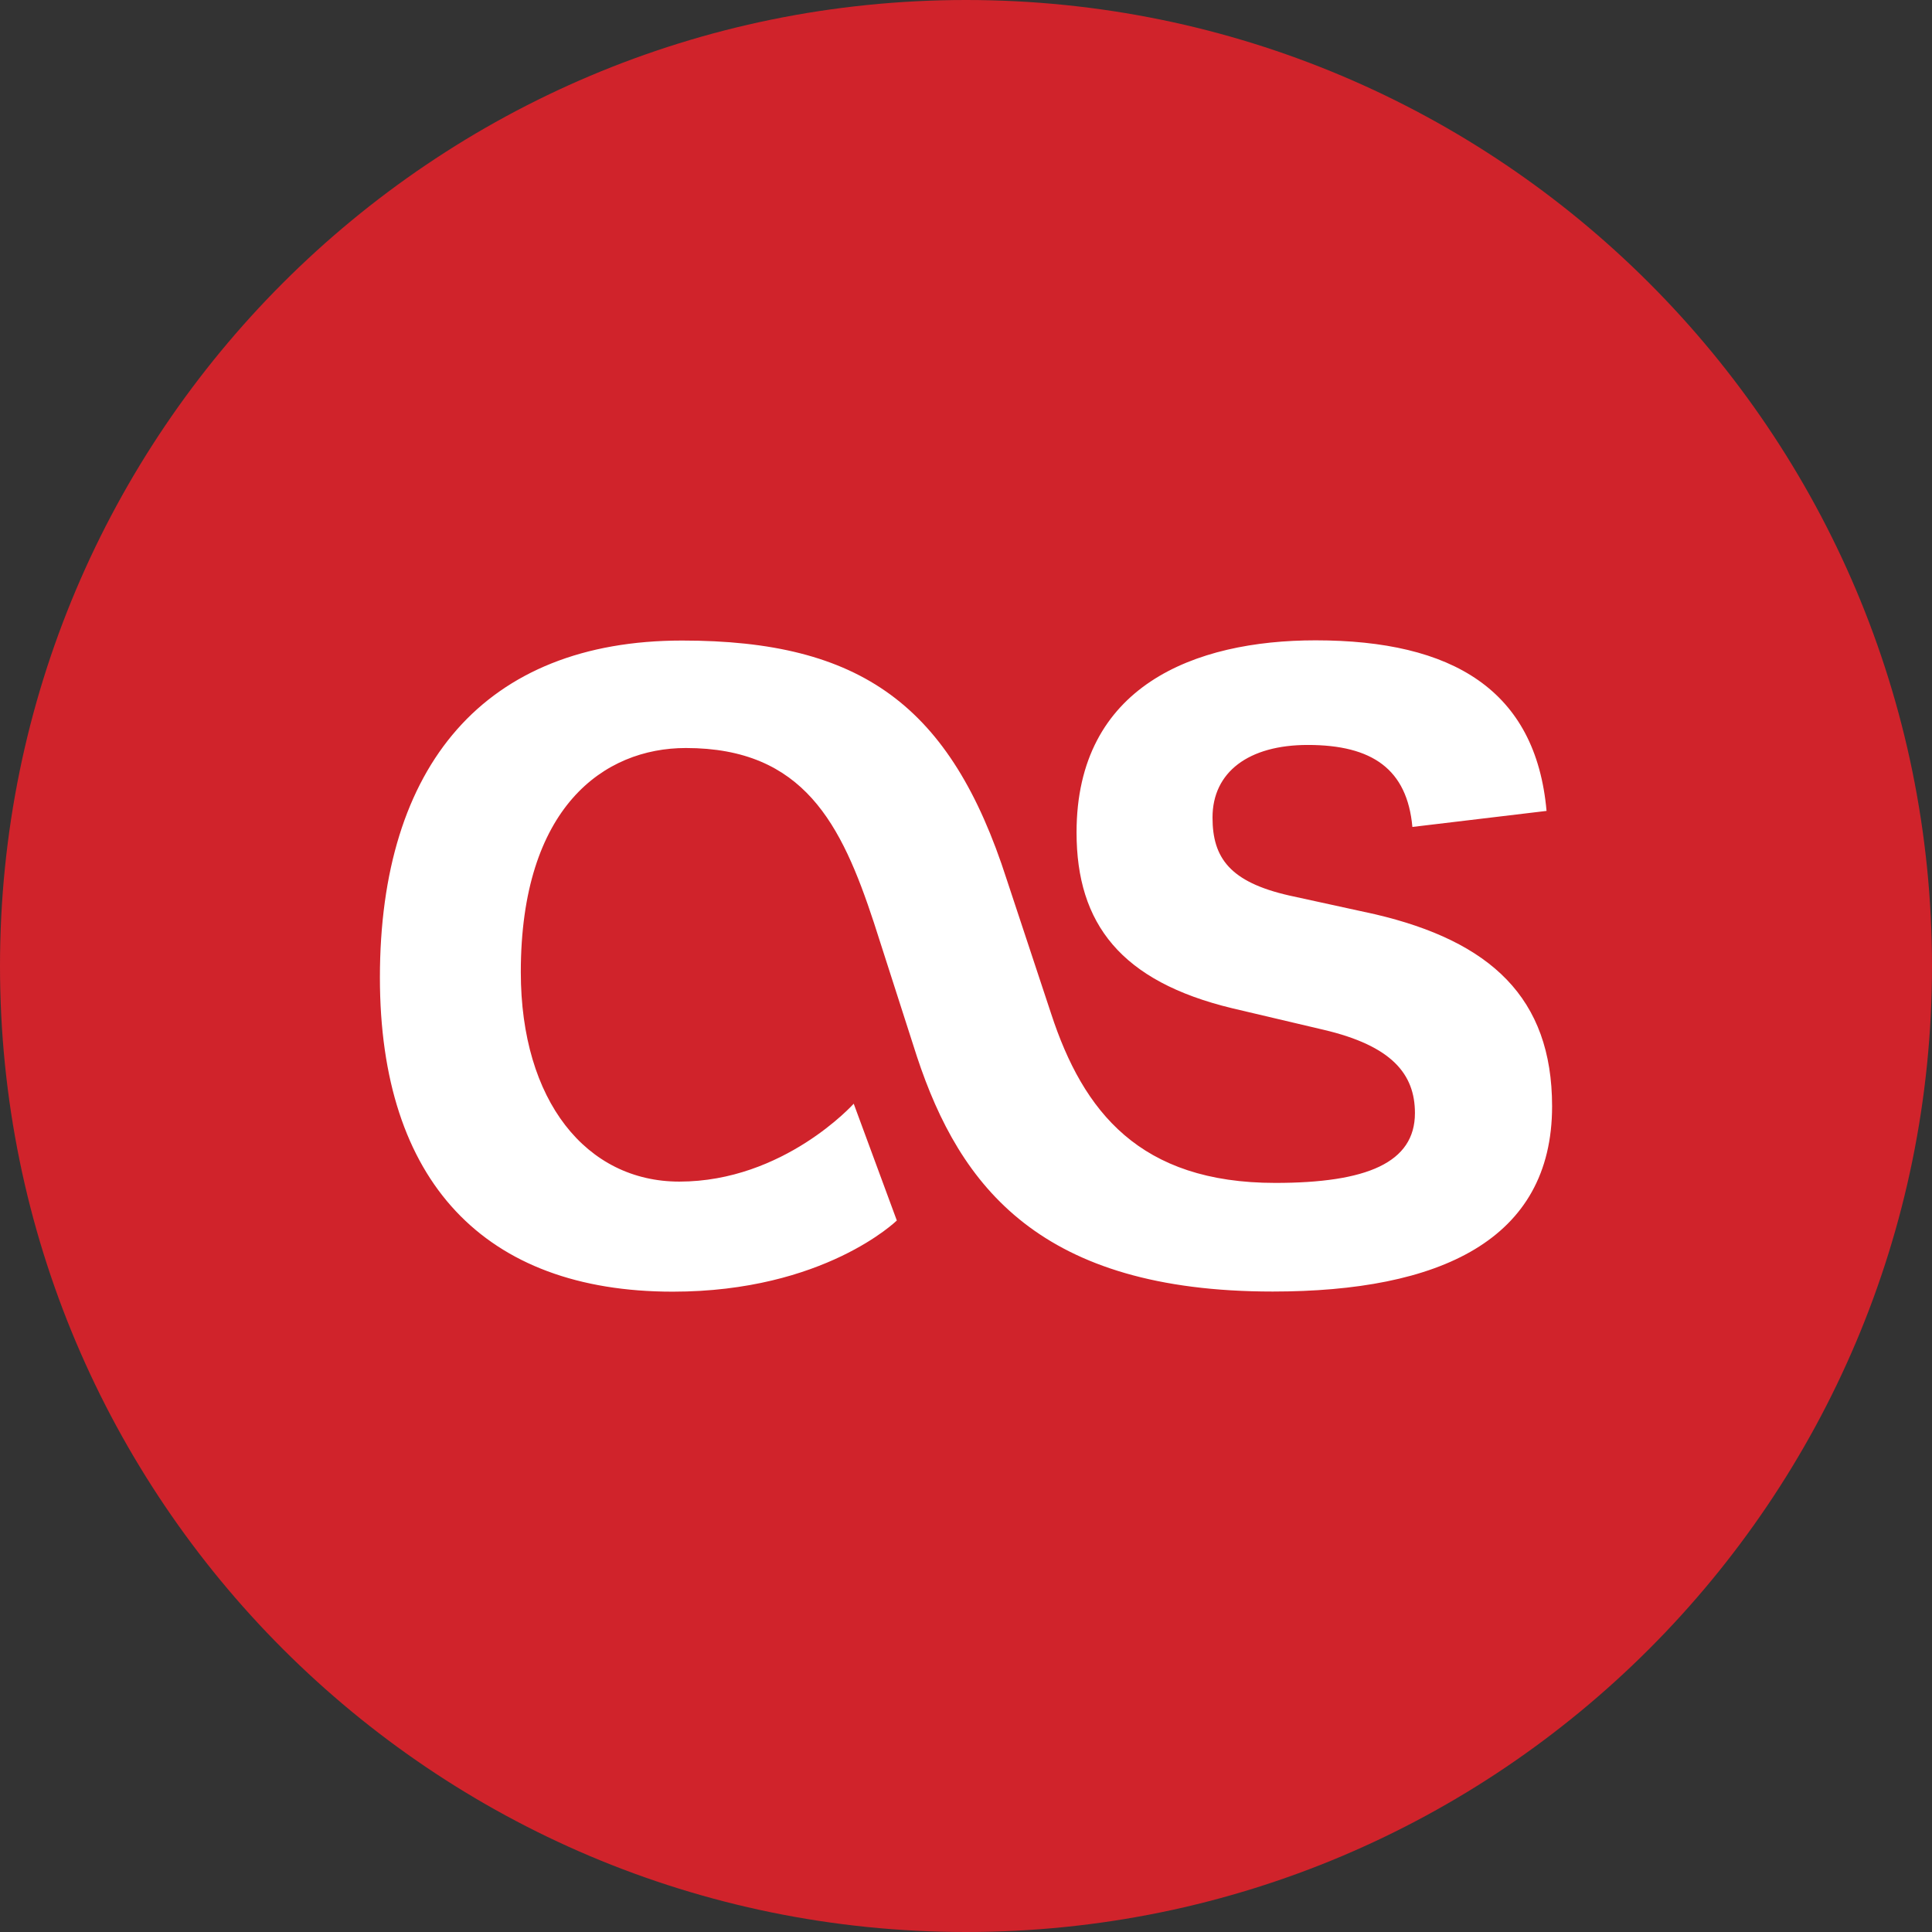
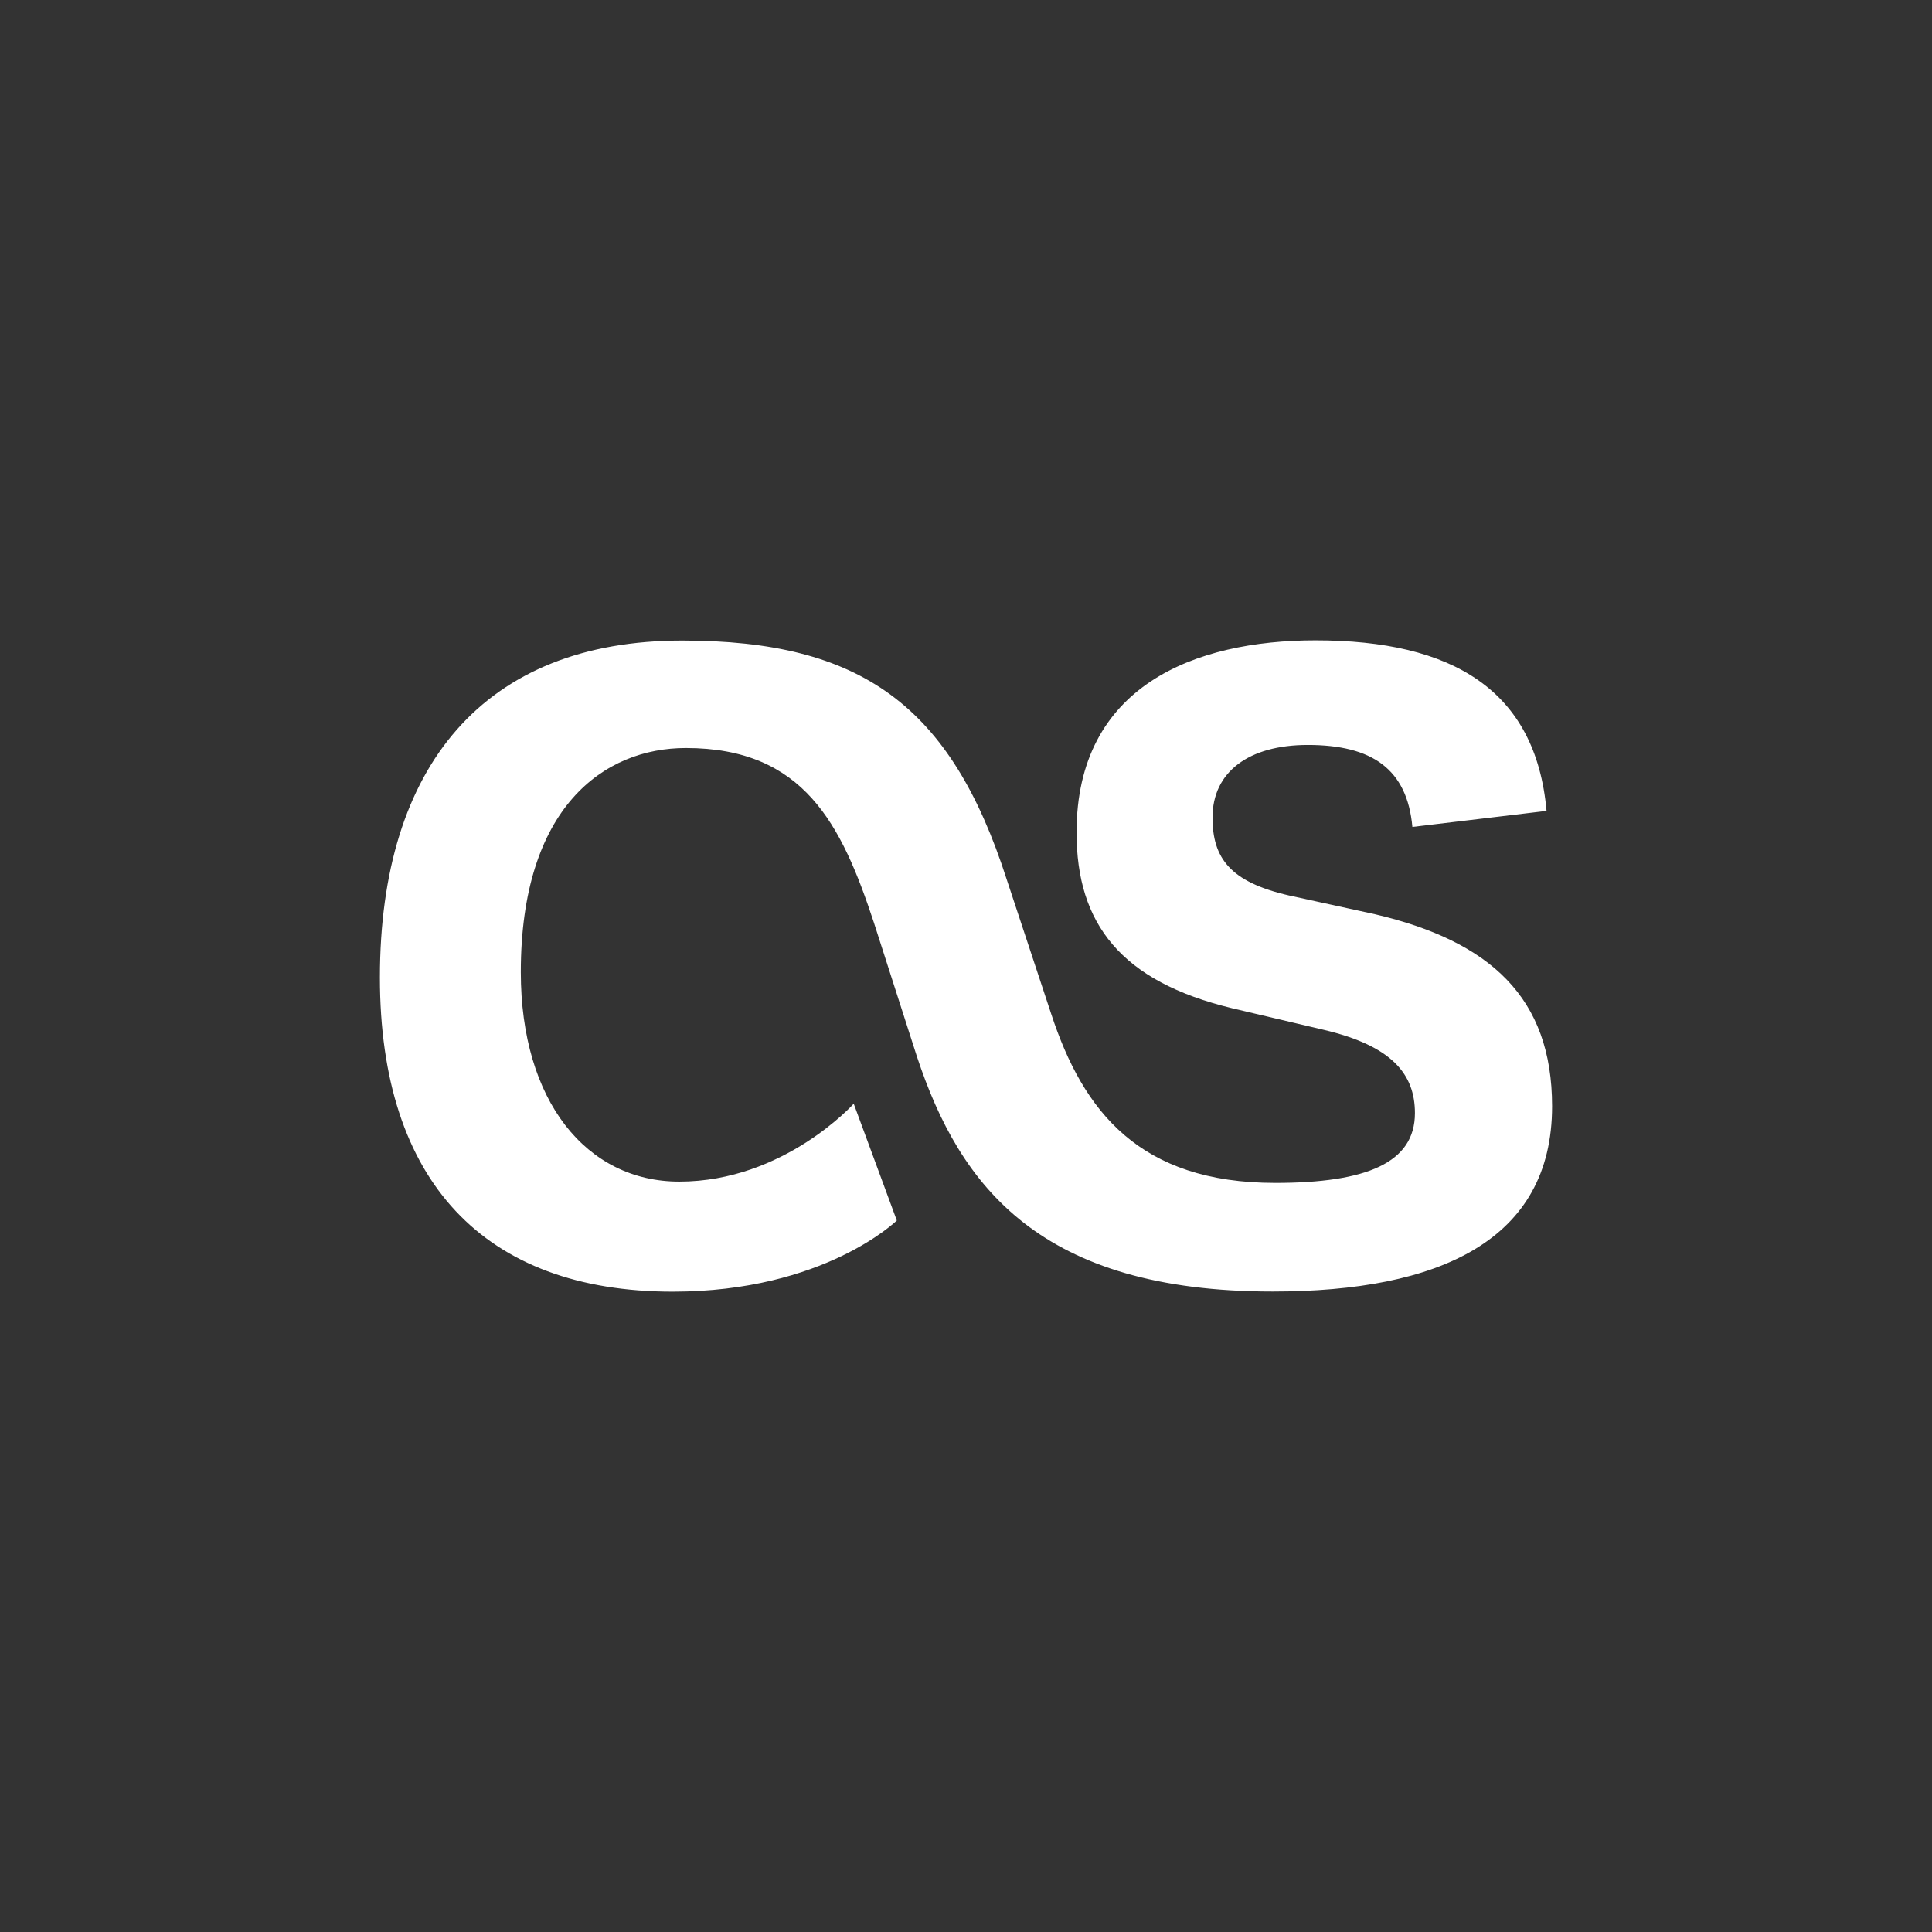
<svg xmlns="http://www.w3.org/2000/svg" shape-rendering="geometricPrecision" text-rendering="geometricPrecision" image-rendering="optimizeQuality" fill-rule="evenodd" clip-rule="evenodd" viewBox="0 0 512 512">
  <rect x="0" y="0" width="512" height="512" fill="#333333" stroke="none" />
-   <path fill="#D0232B" d="M256 0c141.385 0 256 114.615 256 256S397.385 512 256 512 0 397.385 0 256 114.615 0 256 0z" />
  <path fill="#fff" d="M237.665 323.44l-11.421-30.947s-18.499 20.644-46.225 20.644c-24.587 0-41.999-21.356-41.999-55.513 0-43.742 22.071-59.393 43.743-59.393 31.297 0 41.255 20.272 49.818 46.236l11.42 35.549c11.415 34.519 32.776 62.255 94.284 62.255 44.109 0 74.035-13.536 74.035-49.092 0-28.813-16.385-43.743-46.971-50.903l-22.748-4.969c-15.658-3.572-20.271-9.958-20.271-20.646 0-12.078 9.591-19.241 25.248-19.241 17.101 0 26.326 6.427 27.72 21.729l35.554-4.249c-2.854-32.042-24.926-45.205-61.21-45.205-32.041 0-63.344 12.079-63.344 50.908 0 24.211 11.765 39.488 41.26 46.597l24.21 5.704c18.128 4.255 24.205 11.764 24.205 22.079 0 13.162-12.801 18.501-37.006 18.501-35.924 0-50.908-18.874-59.4-44.832l-11.765-35.55c-14.868-46.291-38.712-63.351-86.026-63.351-52.313 0-80.096 33.067-80.096 89.312 0 54.056 27.726 83.243 77.608 83.243 40.165 0 59.393-18.874 59.393-18.874l-.016.006v.002z" />
</svg>